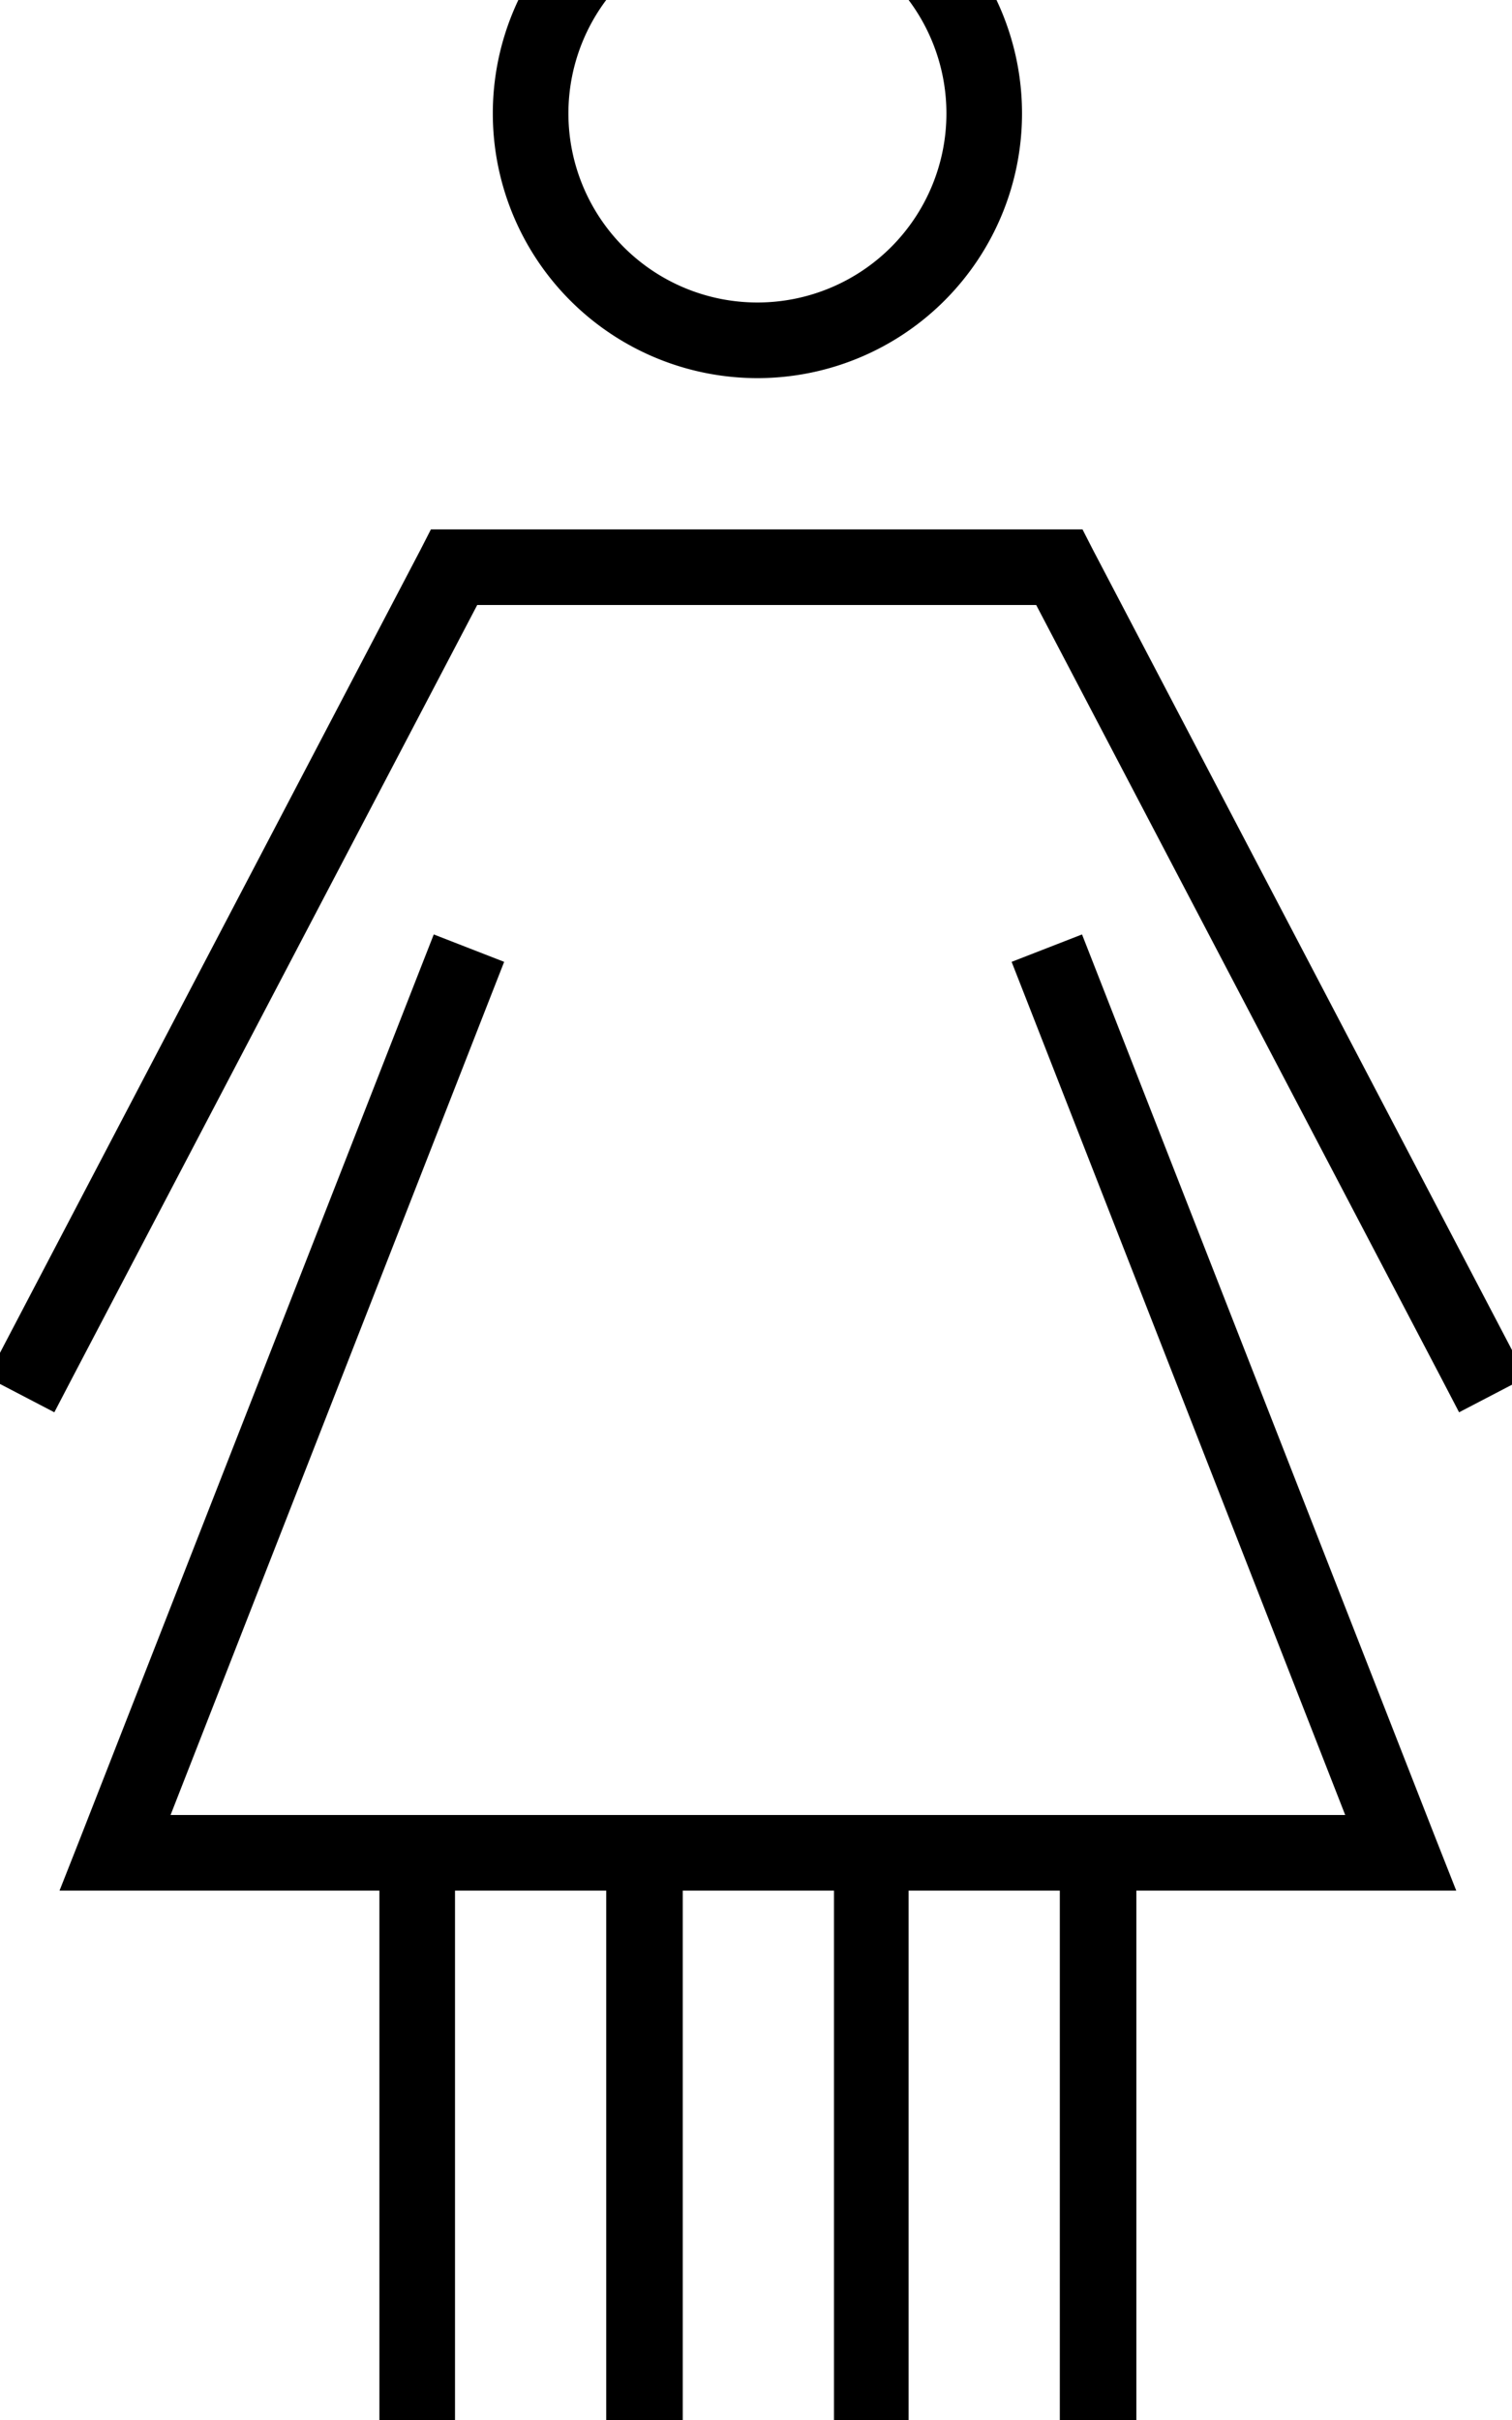
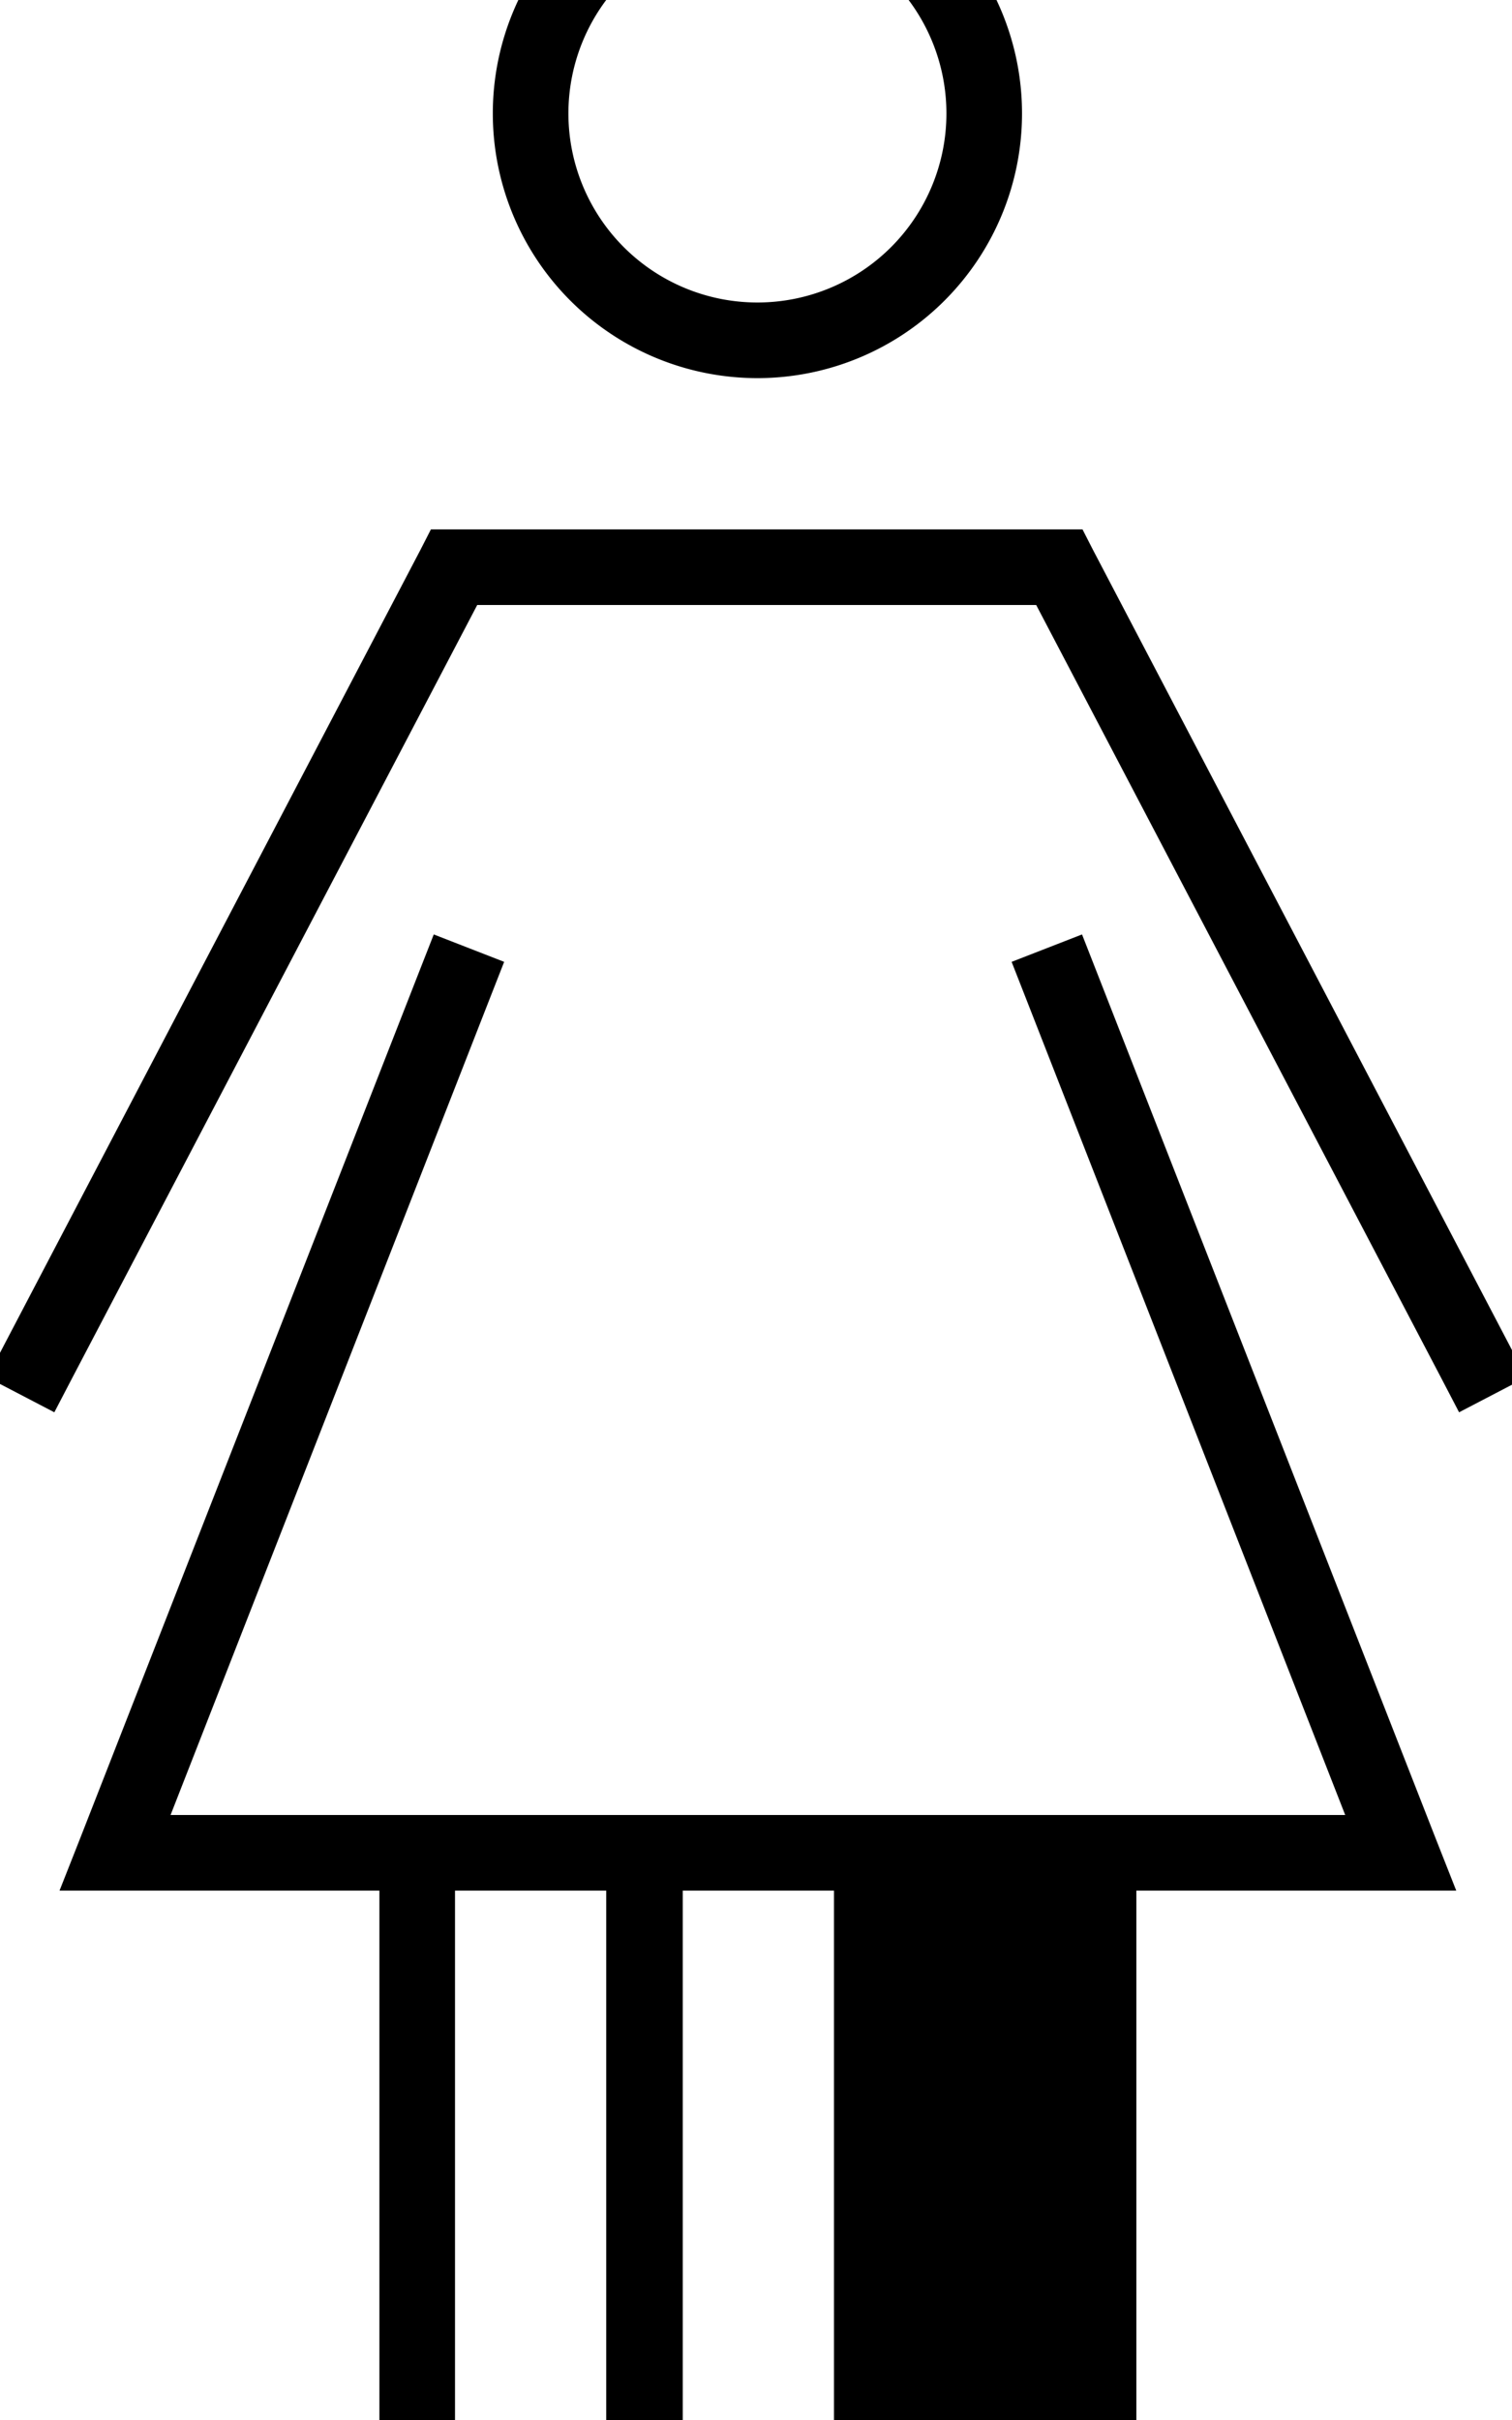
<svg xmlns="http://www.w3.org/2000/svg" viewBox="0 0 320 512">
-   <path fill="currentColor" d="M200.3 24a40 40 0 1 0 -80 0 40 40 0 1 0 80 0zm-96 0a56 56 0 1 1 112 0 56 56 0 1 1 -112 0zm-24 512l0-136-67.7 0 4.3-10.9 72-184 2.9-7.4 14.9 5.8-2.9 7.4-67.7 173.1 248.6 0-67.7-173.1-2.9-7.4 14.9-5.8 2.9 7.4 72 184 4.3 10.9-67.7 0 0 144-64 0 0-144-32 0 0 144-64 0 0-8zm16-8l32 0 0-128-32 0 0 128zm96-128l0 128 32 0 0-128-32 0zm-96-288l132.8 0 2.2 4.3 88 168 3.7 7.1-14.2 7.4-3.7-7.1-85.8-163.7-118.3 0-85.8 163.7-3.7 7.1-14.2-7.4 3.7-7.1 88-168 2.2-4.3 4.8 0z" />
+   <path fill="currentColor" d="M200.3 24a40 40 0 1 0 -80 0 40 40 0 1 0 80 0zm-96 0a56 56 0 1 1 112 0 56 56 0 1 1 -112 0zm-24 512l0-136-67.7 0 4.3-10.9 72-184 2.9-7.4 14.9 5.8-2.9 7.4-67.7 173.1 248.6 0-67.7-173.1-2.9-7.4 14.9-5.8 2.9 7.4 72 184 4.3 10.9-67.7 0 0 144-64 0 0-144-32 0 0 144-64 0 0-8zm16-8l32 0 0-128-32 0 0 128zm96-128zm-96-288l132.8 0 2.2 4.3 88 168 3.7 7.1-14.2 7.4-3.7-7.1-85.8-163.7-118.3 0-85.8 163.7-3.7 7.1-14.2-7.4 3.7-7.1 88-168 2.2-4.3 4.8 0z" />
</svg>